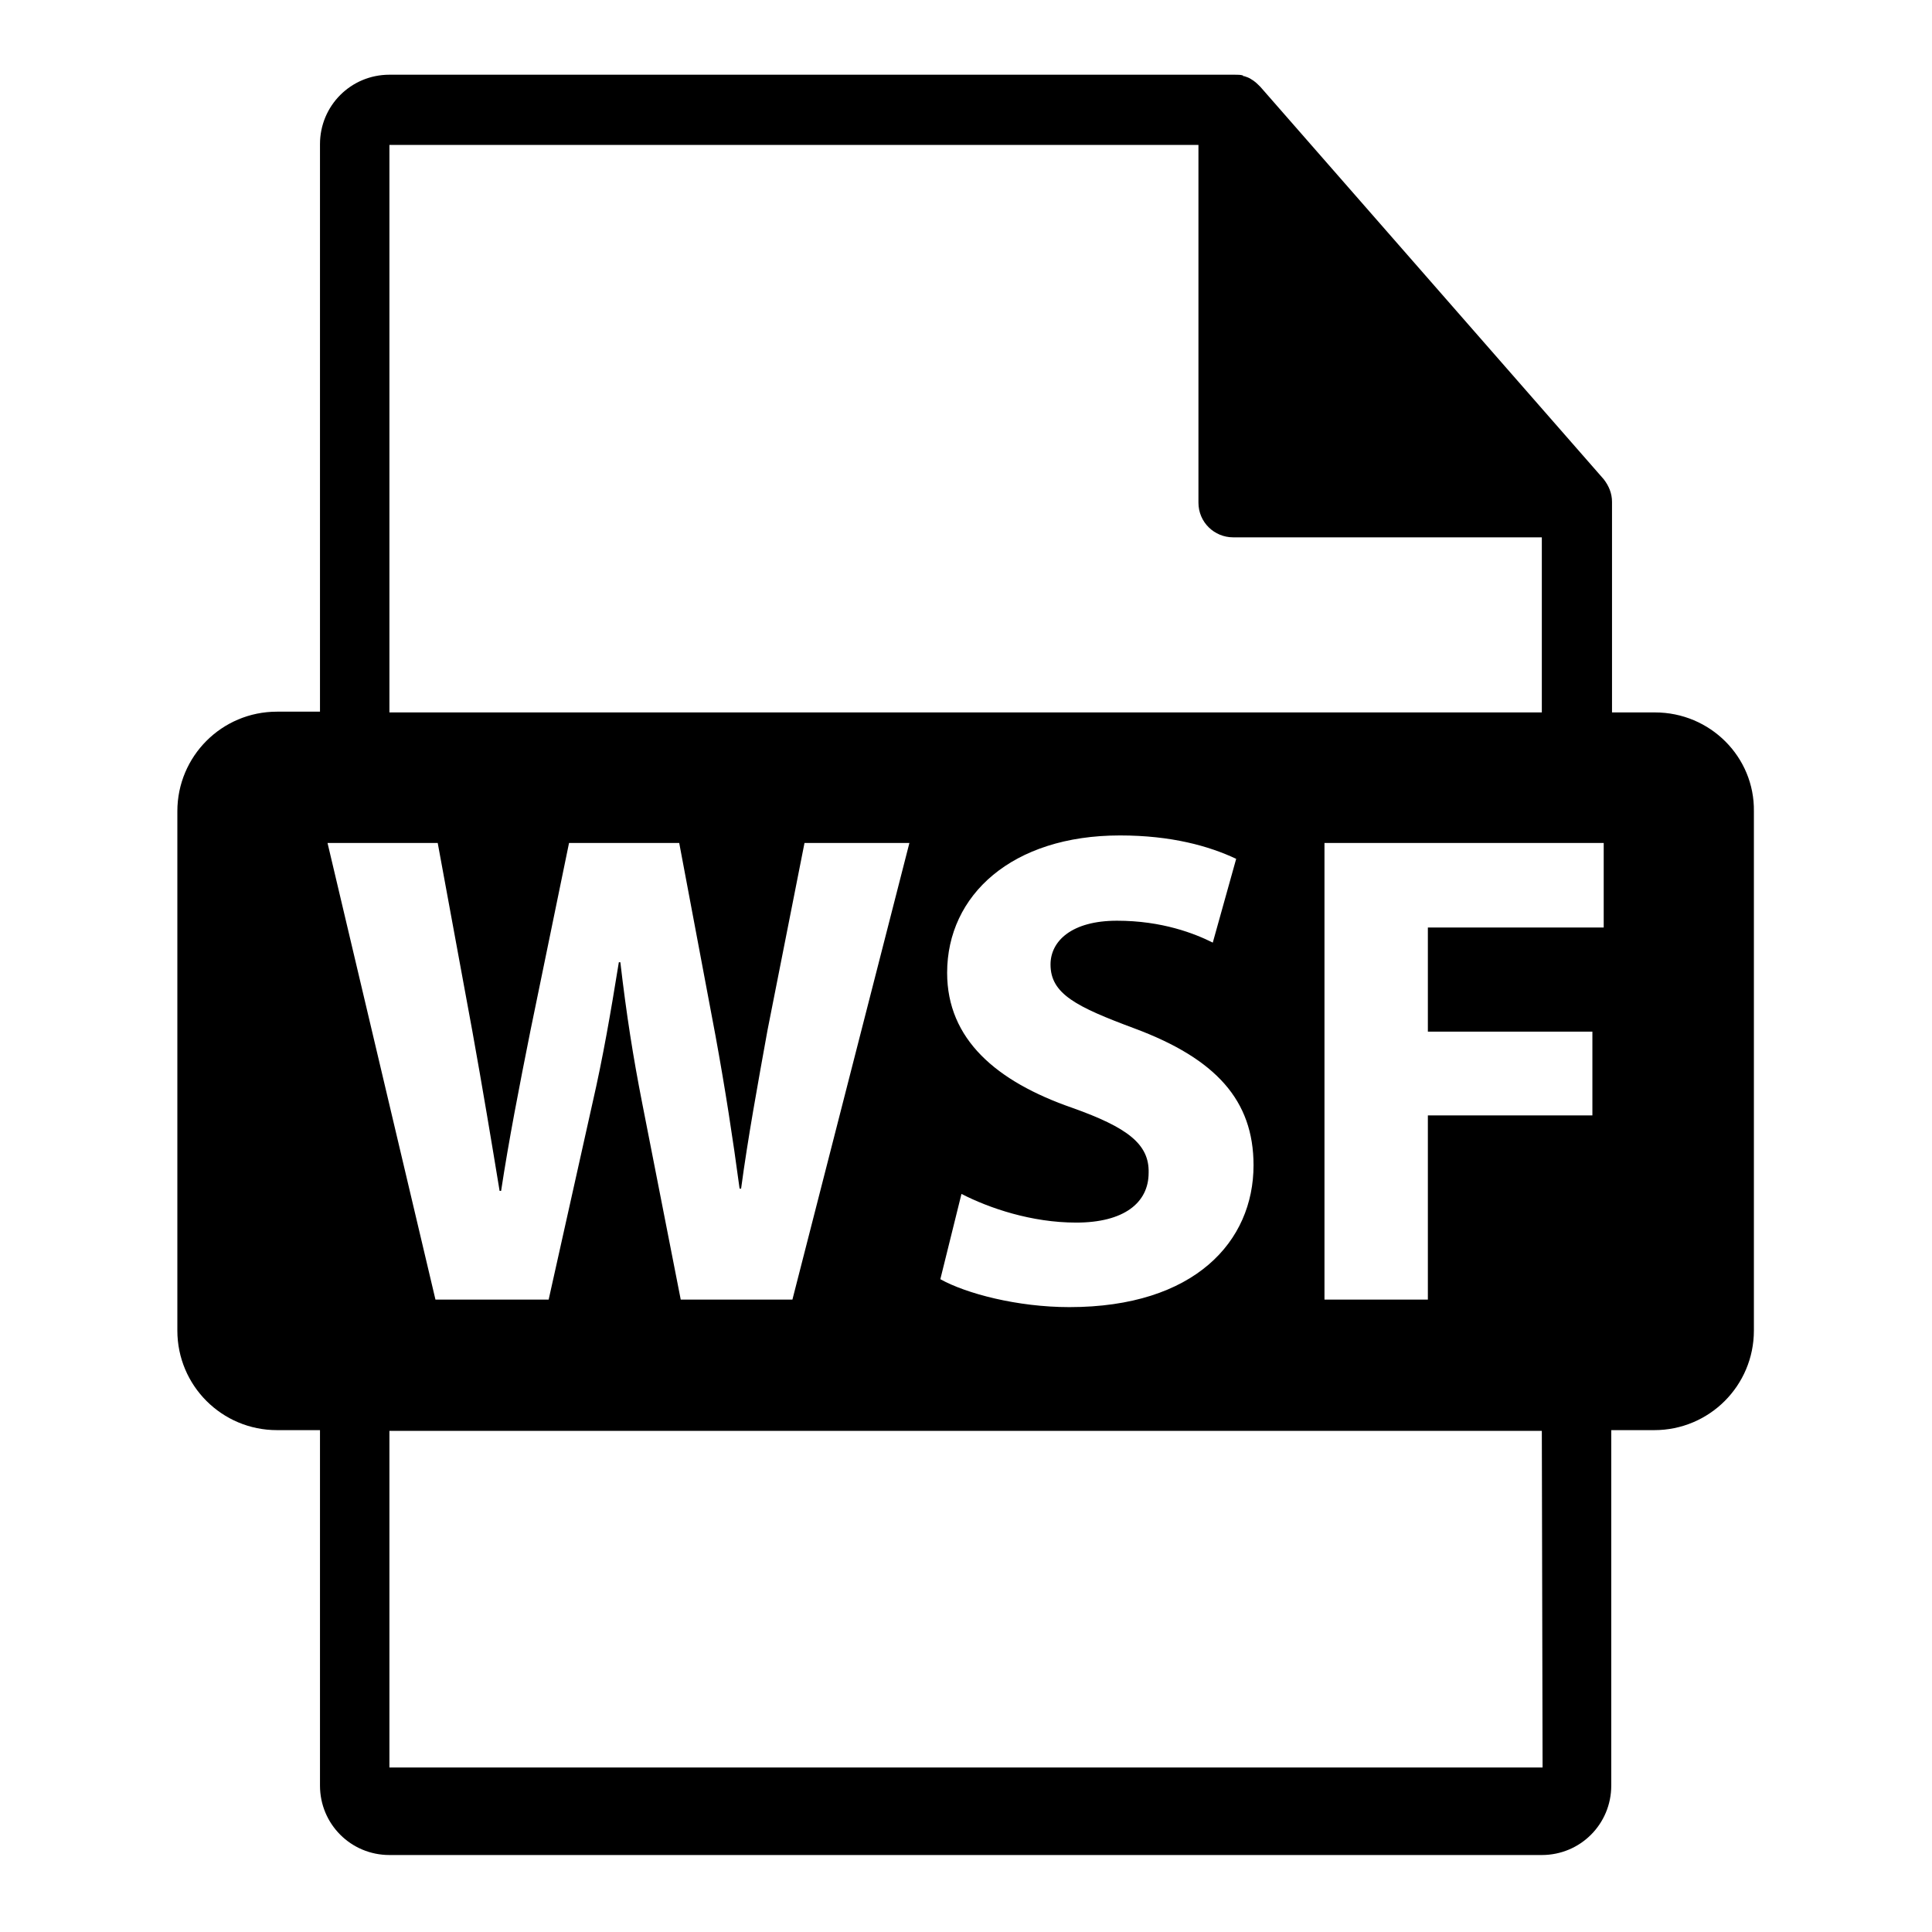
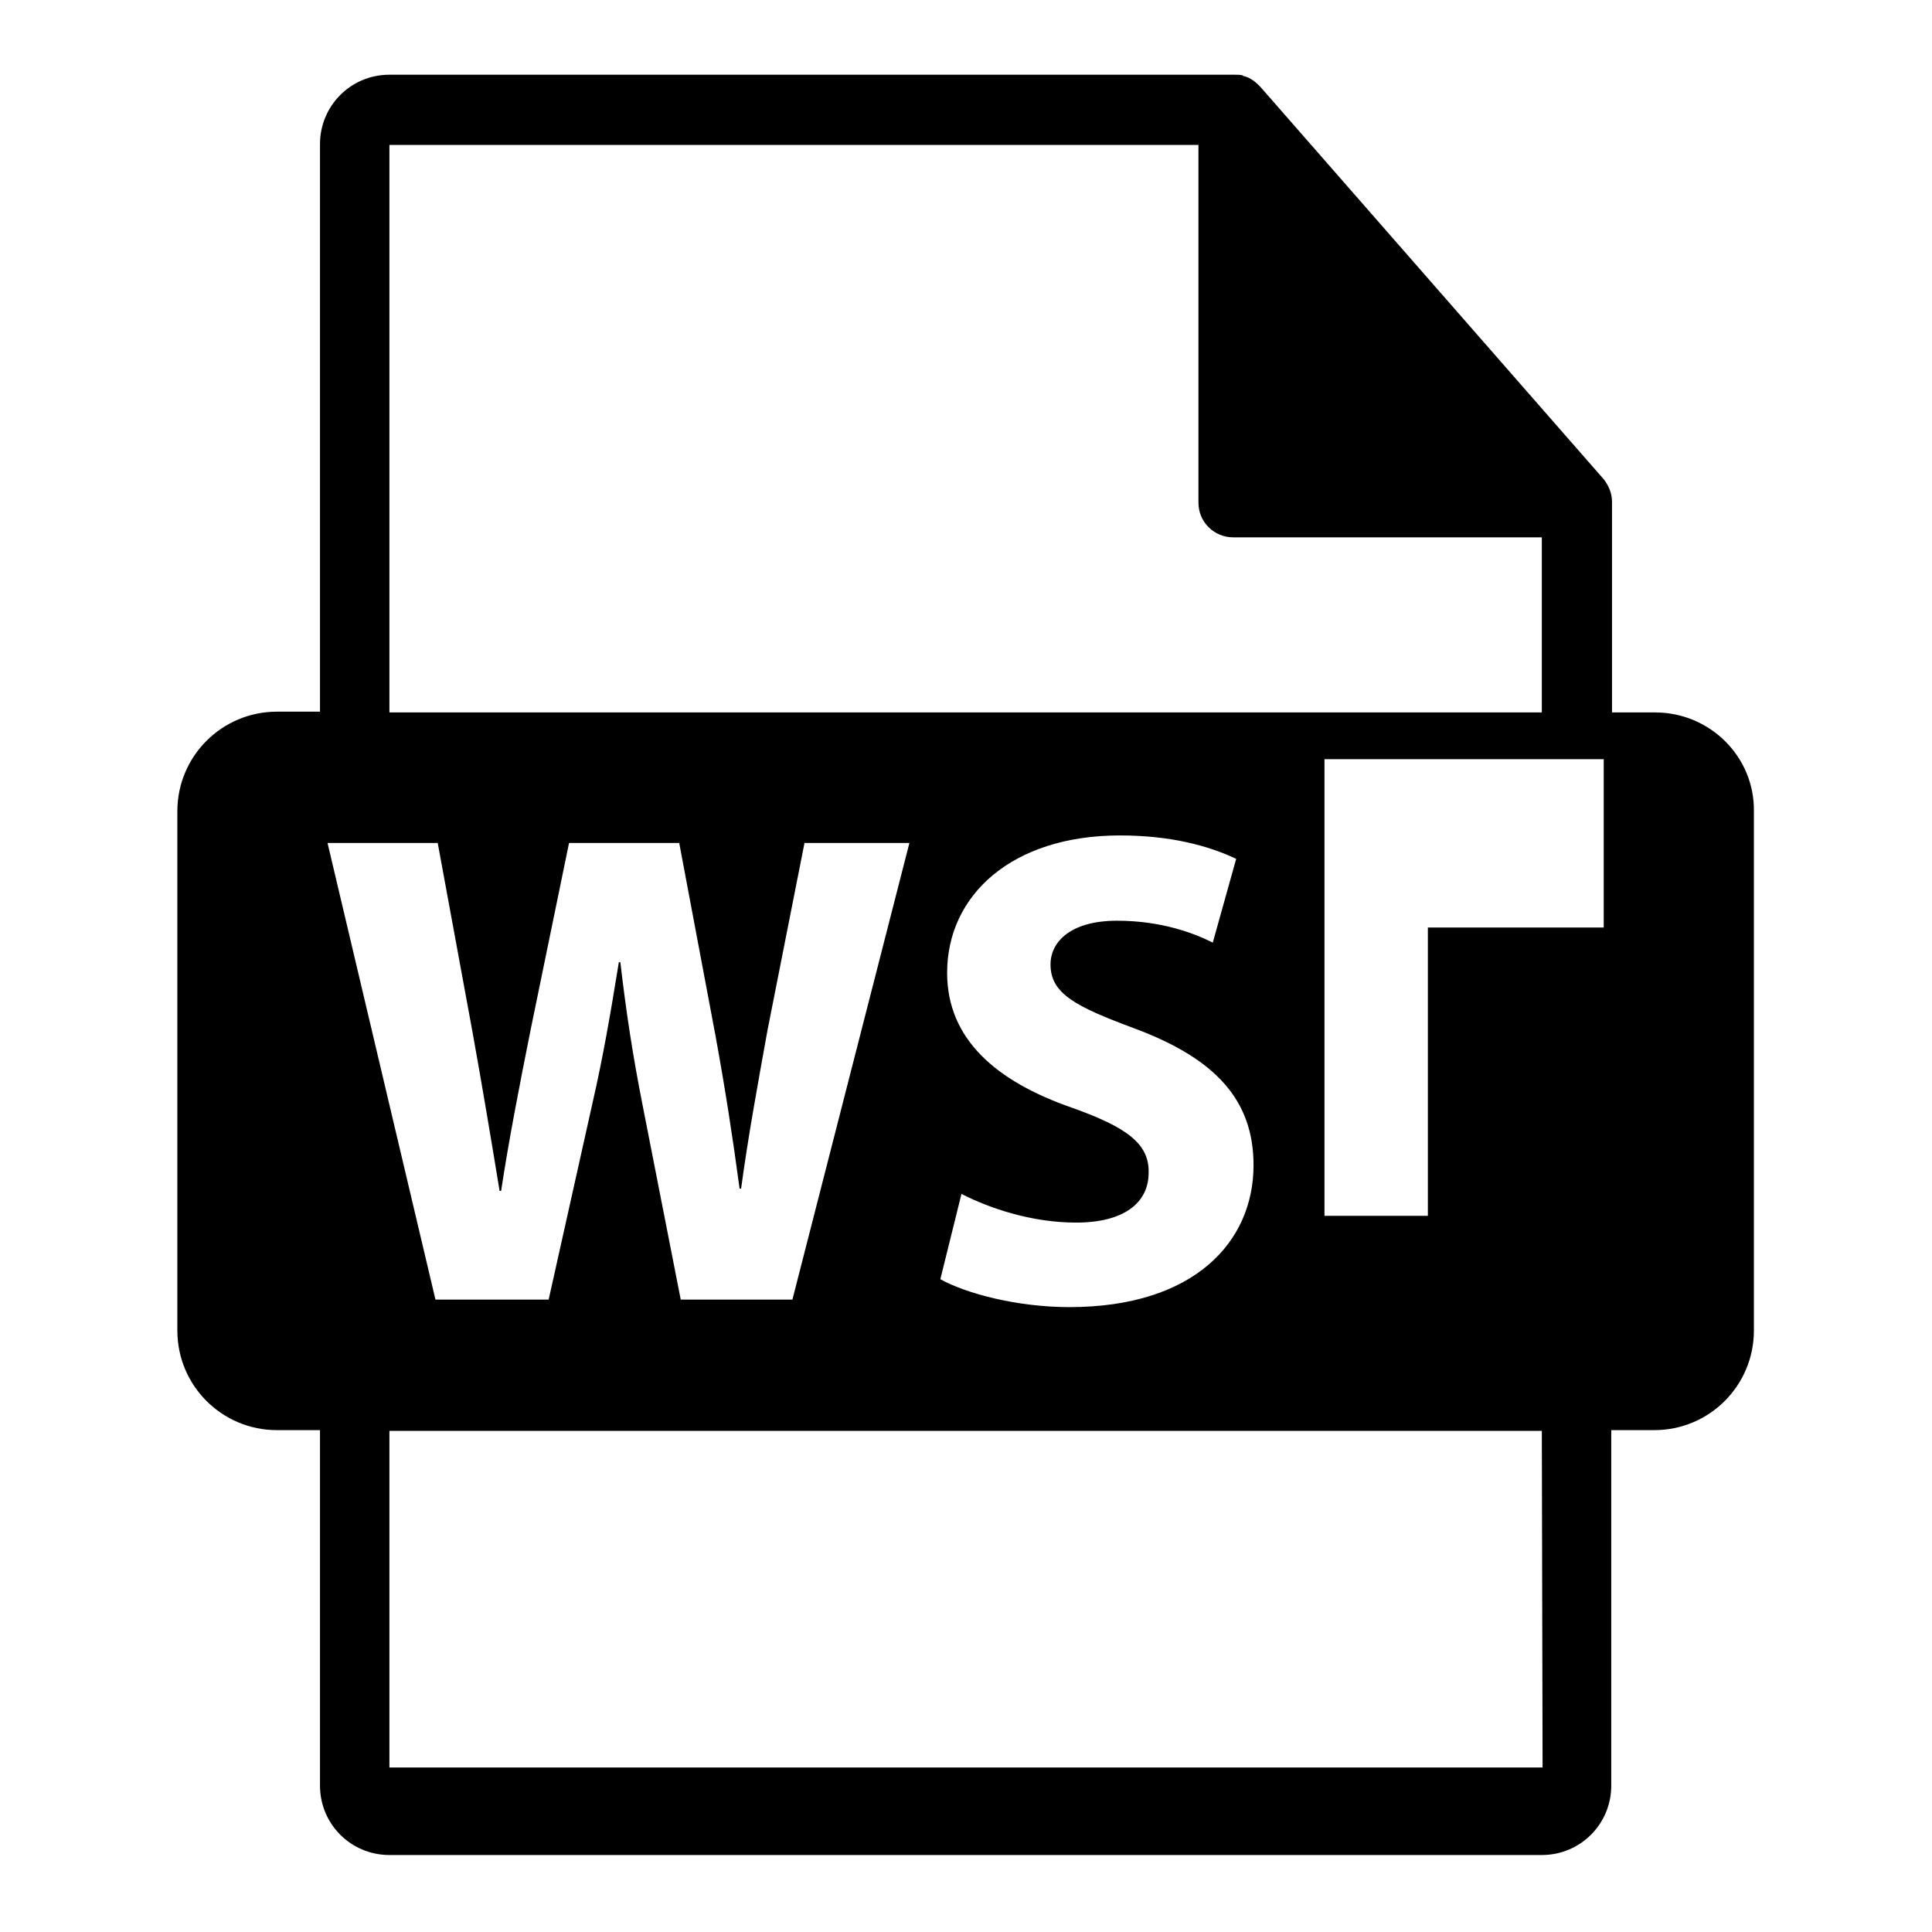
<svg xmlns="http://www.w3.org/2000/svg" version="1.1" x="0px" y="0px" viewBox="0 0 256 256" enable-background="new 0 0 256 256" xml:space="preserve">
  <g>
    <g>
      <g>
-         <path fill="#000000" d="M219.3,94.4h-5.7V67c0-0.2,0-0.3,0-0.5c0-1.1-0.4-2.1-1.1-3l-45.5-52c0,0,0,0,0,0c-0.3-0.3-0.6-0.6-0.9-0.8c-0.1-0.1-0.2-0.1-0.3-0.2c-0.3-0.2-0.6-0.3-0.9-0.4c-0.1,0-0.2,0-0.2-0.1c-0.3-0.1-0.7-0.1-1.1-0.1H51.6c-5.1,0-9.2,4.1-9.2,9.2v75.2h-5.7c-7.3,0-13.2,5.9-13.2,13.2v68.8c0,7.3,5.9,13.2,13.2,13.2h5.7v47.1c0,5.1,4.1,9.2,9.2,9.2h152.7c5.1,0,9.2-4.1,9.2-9.2v-47.1h5.7c7.3,0,13.2-5.9,13.2-13.2v-68.8C232.5,100.3,226.6,94.4,219.3,94.4z M51.6,19.2h107.2v47.4c0,2.6,2.1,4.6,4.6,4.6h40.9v23.2H51.6V19.2z M142.1,146.8c-10.1-3.5-16.6-9.1-16.6-17.9c0-10.3,8.6-18.2,22.9-18.2c6.8,0,11.8,1.4,15.4,3.1l-3.1,11.1c-2.4-1.2-6.7-2.9-12.7-2.9s-8.8,2.7-8.8,5.8c0,3.9,3.4,5.6,11.2,8.5c10.7,4,15.7,9.5,15.7,18.1c0,10.1-7.8,18.8-24.4,18.8c-6.9,0-13.7-1.8-17.1-3.7l2.8-11.3c3.7,1.9,9.3,3.8,15.2,3.8c6.3,0,9.6-2.6,9.6-6.6C152.3,151.6,149.4,149.4,142.1,146.8z M43.4,111.7h14.6l4.6,25c1.3,7.2,2.6,15,3.6,21.1h0.2c1-6.6,2.4-13.8,3.9-21.3l5.1-24.8H90l4.8,25.5c1.3,7.1,2.3,13.6,3.2,20.3h0.2c0.9-6.7,2.2-13.8,3.5-21l4.9-24.8h13.9L105,172.2H90.2l-5.1-26c-1.2-6.1-2.1-11.8-2.9-18.7H82c-1.1,6.8-2.1,12.6-3.5,18.7l-5.8,26h-15L43.4,111.7z M204.4,234.2H51.6v-44.6h152.7L204.4,234.2L204.4,234.2z M212.5,122.9h-23.3v13.8H211v11.1h-21.8v24.4h-13.7v-60.5h37V122.9z" />
+         <path fill="#000000" d="M219.3,94.4h-5.7V67c0-0.2,0-0.3,0-0.5c0-1.1-0.4-2.1-1.1-3l-45.5-52c0,0,0,0,0,0c-0.3-0.3-0.6-0.6-0.9-0.8c-0.1-0.1-0.2-0.1-0.3-0.2c-0.3-0.2-0.6-0.3-0.9-0.4c-0.1,0-0.2,0-0.2-0.1c-0.3-0.1-0.7-0.1-1.1-0.1H51.6c-5.1,0-9.2,4.1-9.2,9.2v75.2h-5.7c-7.3,0-13.2,5.9-13.2,13.2v68.8c0,7.3,5.9,13.2,13.2,13.2h5.7v47.1c0,5.1,4.1,9.2,9.2,9.2h152.7c5.1,0,9.2-4.1,9.2-9.2v-47.1h5.7c7.3,0,13.2-5.9,13.2-13.2v-68.8C232.5,100.3,226.6,94.4,219.3,94.4z M51.6,19.2h107.2v47.4c0,2.6,2.1,4.6,4.6,4.6h40.9v23.2H51.6V19.2z M142.1,146.8c-10.1-3.5-16.6-9.1-16.6-17.9c0-10.3,8.6-18.2,22.9-18.2c6.8,0,11.8,1.4,15.4,3.1l-3.1,11.1c-2.4-1.2-6.7-2.9-12.7-2.9s-8.8,2.7-8.8,5.8c0,3.9,3.4,5.6,11.2,8.5c10.7,4,15.7,9.5,15.7,18.1c0,10.1-7.8,18.8-24.4,18.8c-6.9,0-13.7-1.8-17.1-3.7l2.8-11.3c3.7,1.9,9.3,3.8,15.2,3.8c6.3,0,9.6-2.6,9.6-6.6C152.3,151.6,149.4,149.4,142.1,146.8z M43.4,111.7h14.6l4.6,25c1.3,7.2,2.6,15,3.6,21.1h0.2c1-6.6,2.4-13.8,3.9-21.3l5.1-24.8H90l4.8,25.5c1.3,7.1,2.3,13.6,3.2,20.3h0.2c0.9-6.7,2.2-13.8,3.5-21l4.9-24.8h13.9L105,172.2H90.2l-5.1-26c-1.2-6.1-2.1-11.8-2.9-18.7H82c-1.1,6.8-2.1,12.6-3.5,18.7l-5.8,26h-15L43.4,111.7z M204.4,234.2H51.6v-44.6h152.7L204.4,234.2L204.4,234.2z M212.5,122.9h-23.3v13.8H211h-21.8v24.4h-13.7v-60.5h37V122.9z" />
      </g>
      <g />
      <g />
      <g />
      <g />
      <g />
      <g />
      <g />
      <g />
      <g />
      <g />
      <g />
      <g />
      <g />
      <g />
      <g />
    </g>
  </g>
</svg>